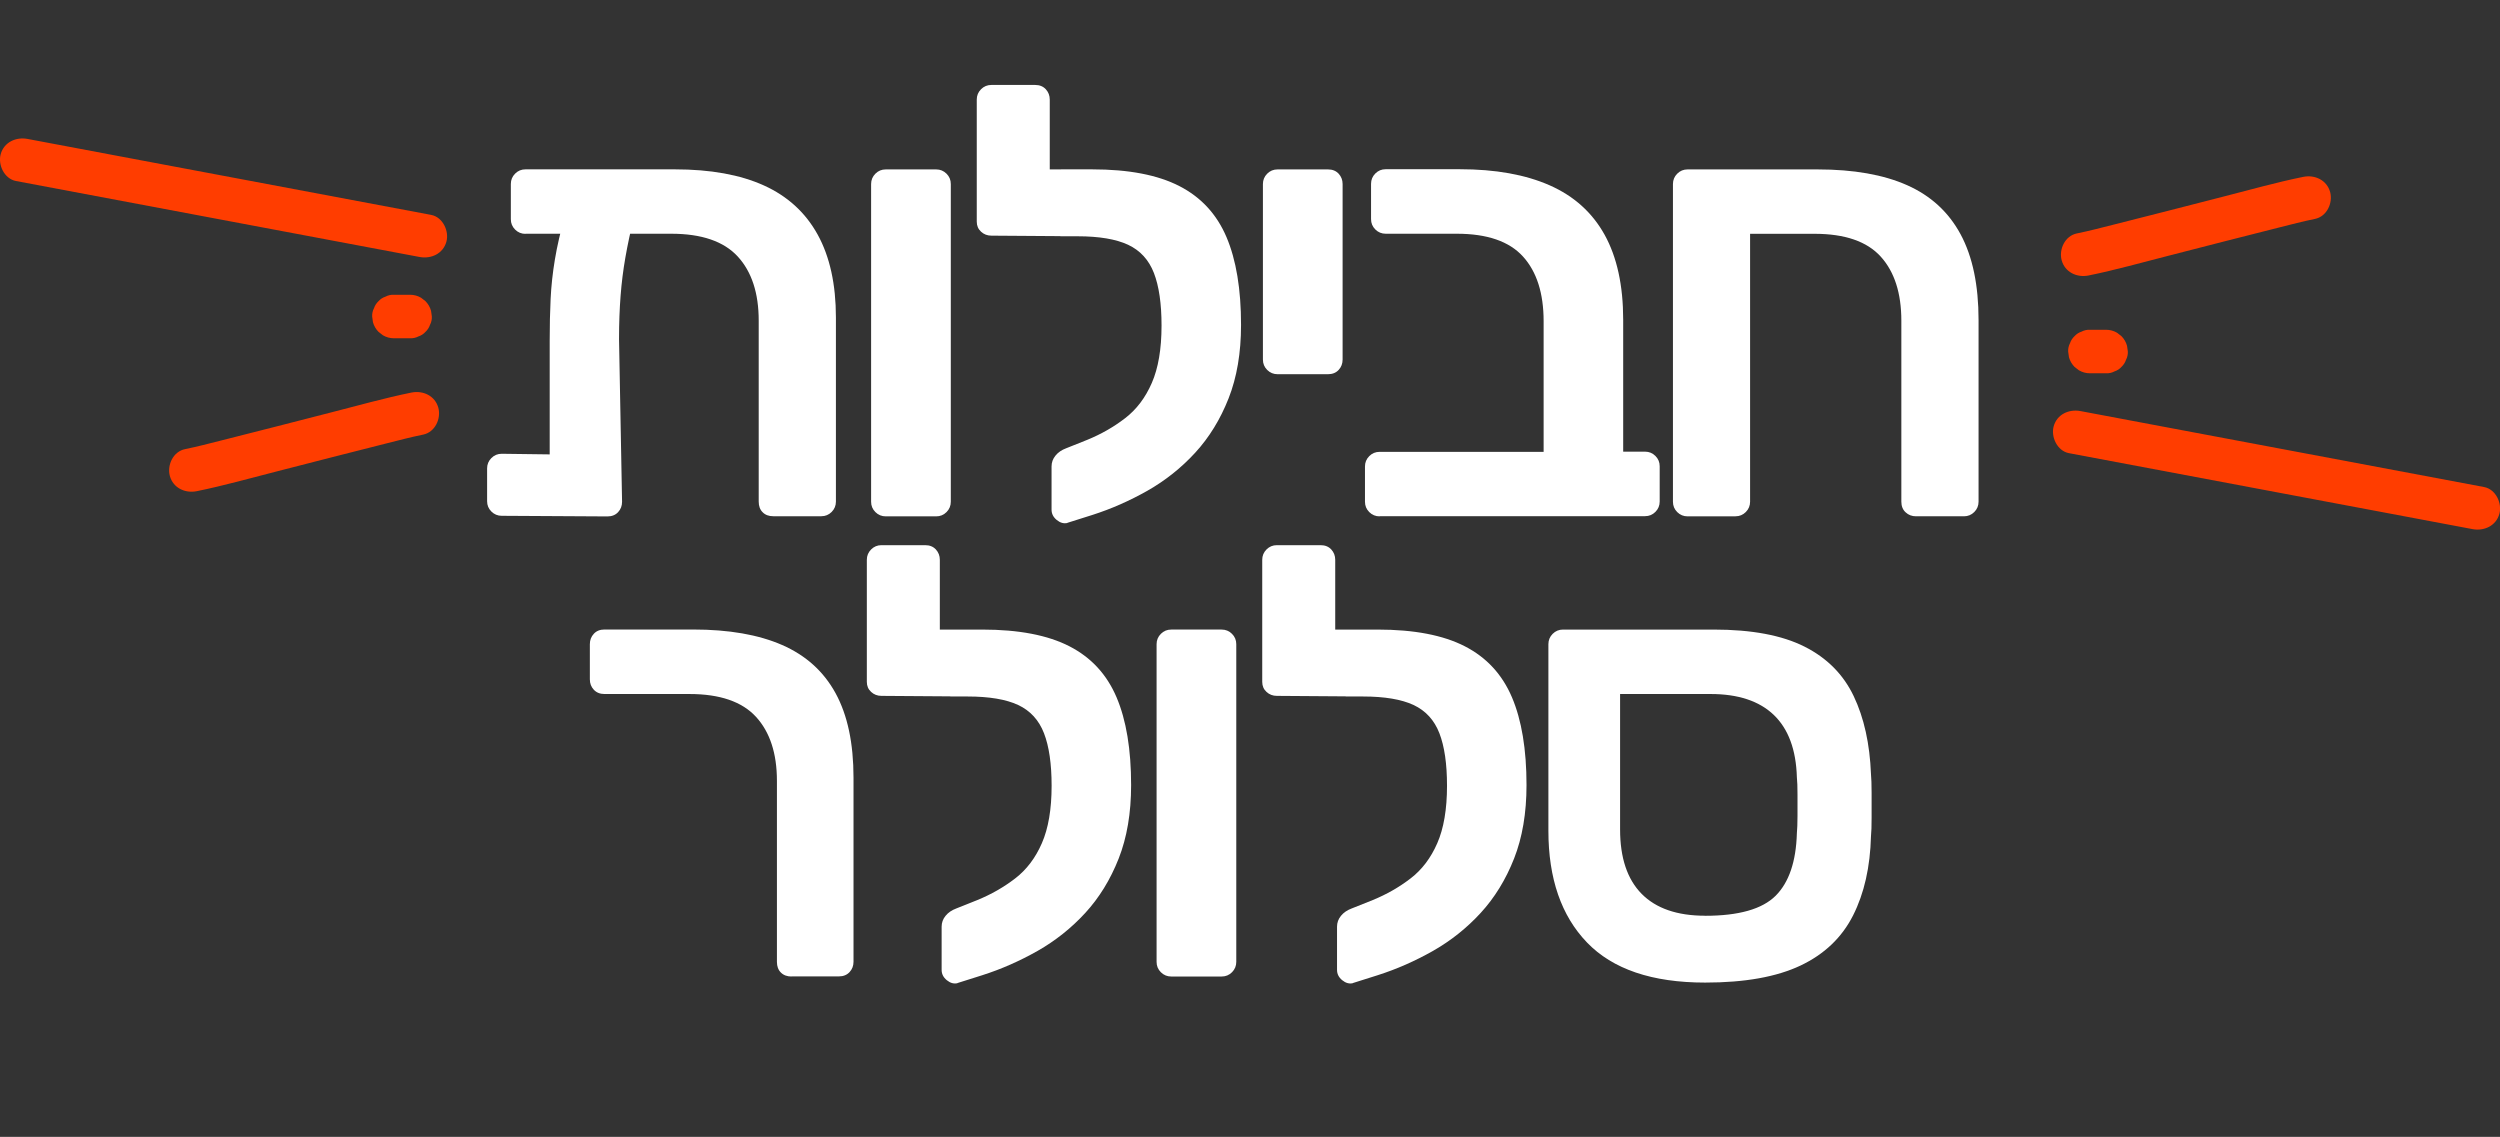
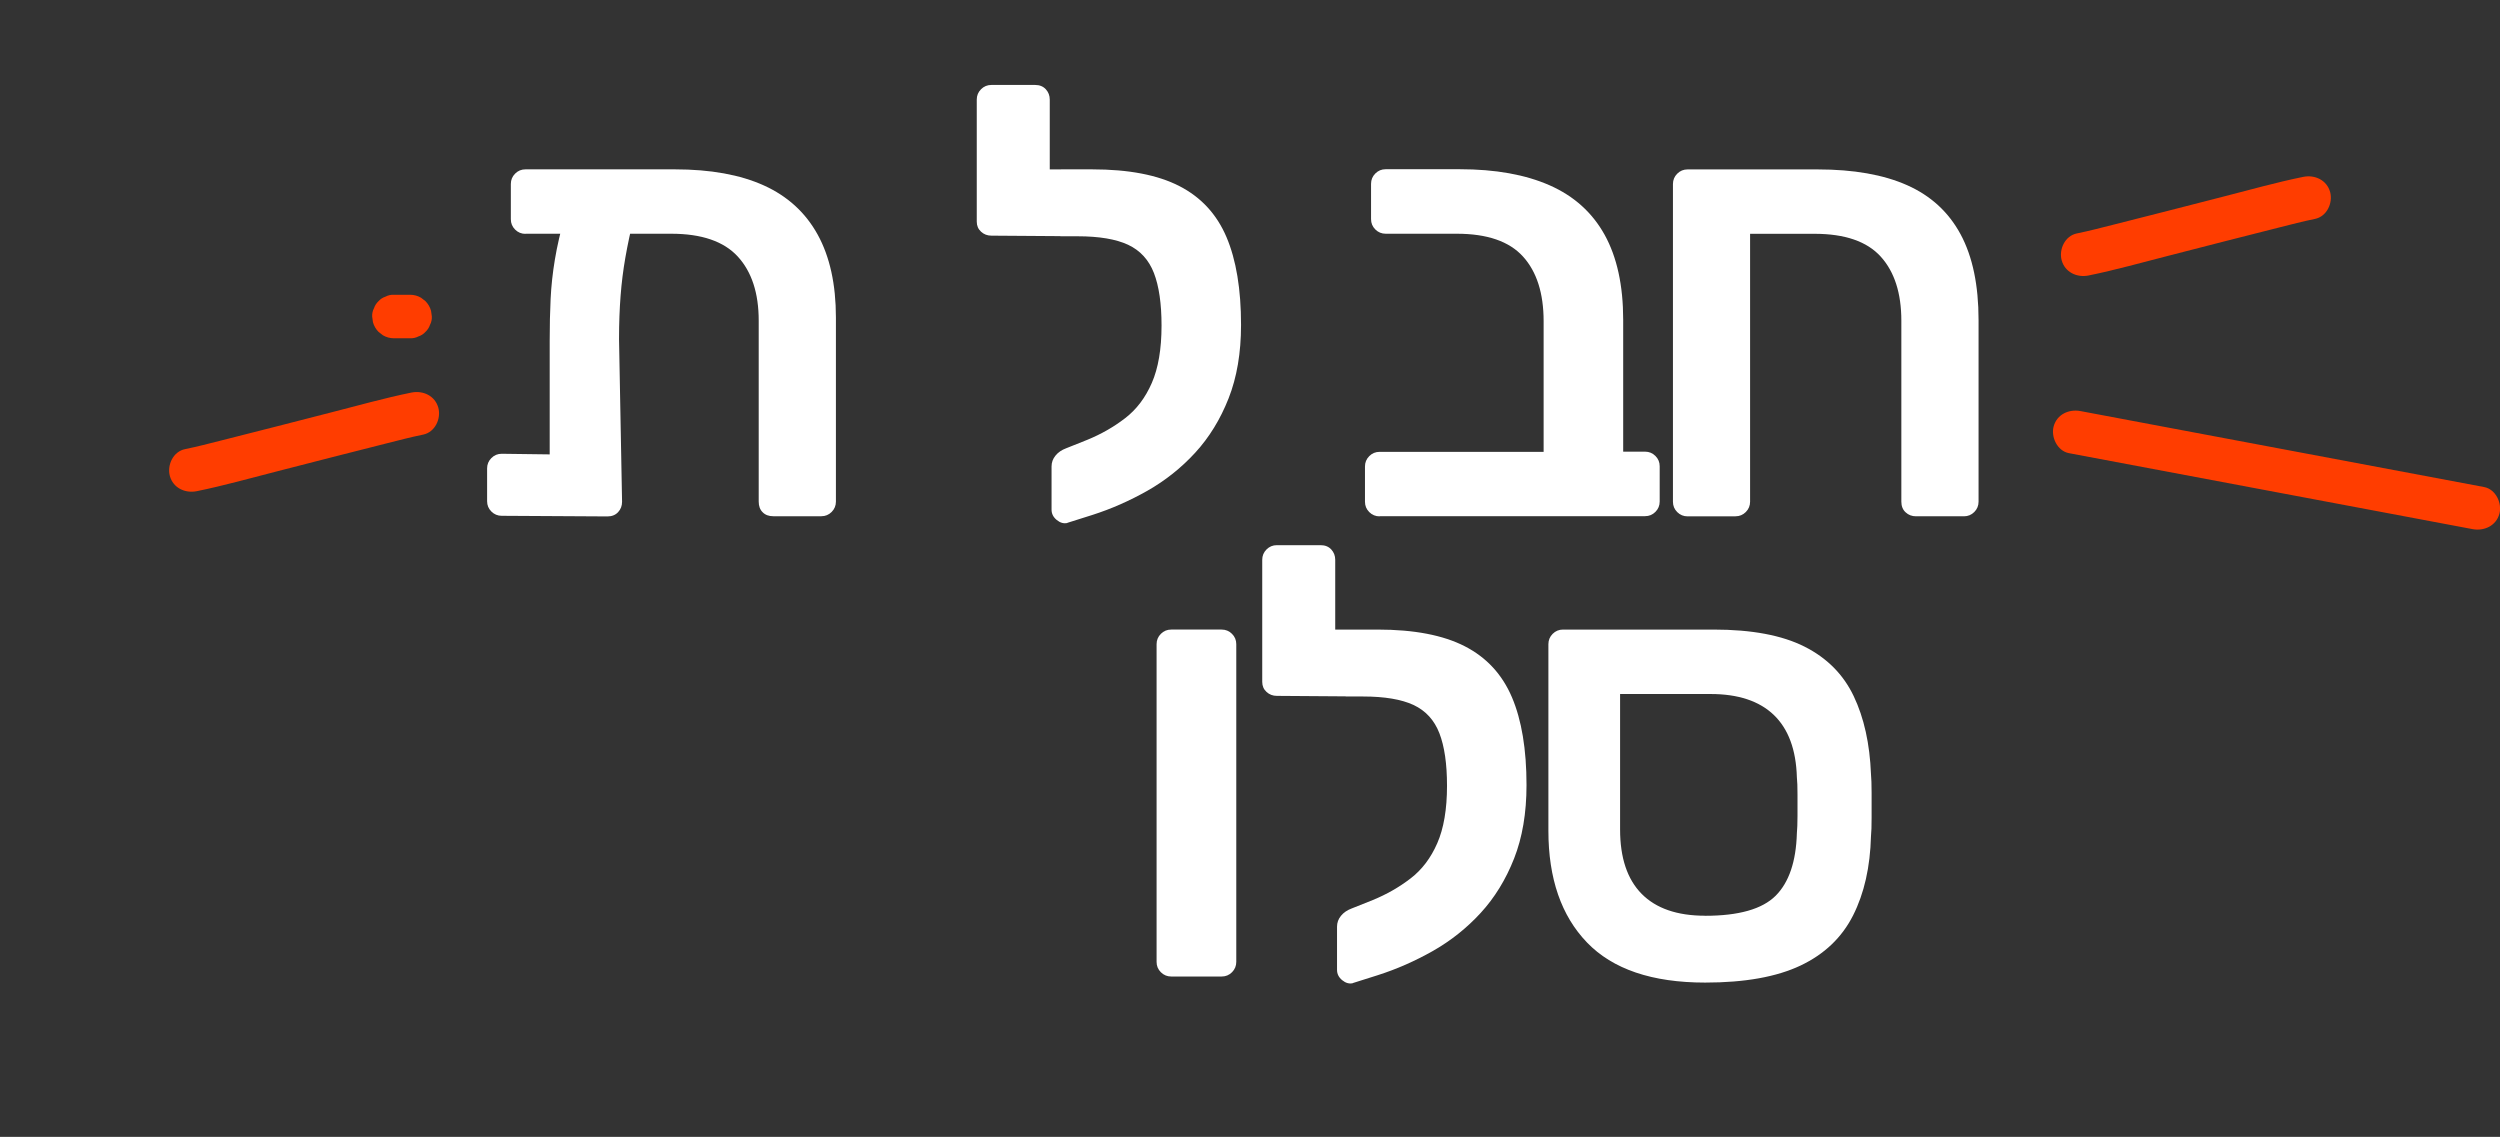
<svg xmlns="http://www.w3.org/2000/svg" id="Layer_2" data-name="Layer 2" viewBox="0 0 403.45 183.47">
  <rect x="0" y="0" width="403.45" height="183.47" fill="#333333" stroke="none" />
  <defs>
    <style>      .cls-1 {        fill: #ff3d00;      }      .cls-1, .cls-2 {        stroke-width: 0px;      }      .cls-2 {        fill: #fff;      }    </style>
  </defs>
  <g id="Layer_1-2" data-name="Layer 1">
    <g>
      <g>
-         <path class="cls-1" d="m69.58,34.68c-16.9-3.18-33.79-6.36-50.69-9.54-4.82-.91-9.63-1.81-14.45-2.72-1.86-.35-3.79.52-4.33,2.46-.47,1.72.58,3.97,2.46,4.33,16.9,3.18,33.79,6.36,50.69,9.54,4.82.91,9.63,1.81,14.45,2.72,1.86.35,3.79-.52,4.33-2.46.47-1.72-.58-3.97-2.46-4.33h0Z" />
+         <path class="cls-1" d="m69.58,34.68h0Z" />
        <path class="cls-1" d="m66.18,47.57h-2.61c-.48-.02-.94.08-1.35.3-.44.14-.81.38-1.13.73-.34.32-.59.7-.73,1.13-.22.42-.32.87-.3,1.35l.13.93c.17.6.47,1.11.9,1.55l.71.55c.55.32,1.14.48,1.77.48h2.61c.48.02.94-.08,1.35-.3.44-.14.81-.38,1.13-.73.34-.32.59-.7.73-1.13.22-.42.32-.87.3-1.35l-.13-.93c-.17-.6-.47-1.11-.9-1.55l-.71-.55c-.55-.32-1.14-.48-1.77-.48h0Z" />
        <path class="cls-1" d="m66.41,63.35c-4.38.89-8.7,2.12-13.03,3.22-5.91,1.51-11.82,3.05-17.74,4.53-1.92.48-3.83.99-5.77,1.38s-2.93,2.59-2.46,4.33c.53,1.94,2.46,2.83,4.33,2.46,4.38-.89,8.7-2.12,13.03-3.22,5.91-1.51,11.82-3.05,17.74-4.53,1.92-.48,3.83-.99,5.77-1.38s2.93-2.59,2.46-4.33c-.53-1.94-2.46-2.83-4.33-2.46h0Z" />
      </g>
      <g>
        <g>
          <path class="cls-2" d="m95.39,31.96h3.33c1.44,0,2.43.29,2.99.88.55.59.77,1.27.64,2.06-.59,2.35-1.06,4.56-1.42,6.62-.36,2.06-.62,4.13-.78,6.23-.16,2.09-.25,4.41-.25,6.96l.49,26.27c0,.65-.21,1.21-.64,1.67-.43.46-1,.69-1.72.69l-17.06-.1c-.65,0-1.21-.23-1.67-.69-.46-.46-.69-1.01-.69-1.67v-5.29c0-.65.23-1.21.69-1.67.46-.46,1.01-.69,1.67-.69l7.74.1v-18.33c0-2.42.05-4.67.15-6.76.1-2.09.33-4.22.69-6.37.36-2.16.9-4.51,1.62-7.06.26-.78.69-1.45,1.27-2.01.59-.55,1.57-.83,2.94-.83Zm-10.59,5.78c-.65,0-1.21-.23-1.67-.69-.46-.46-.69-1.01-.69-1.67v-5.69c0-.65.23-1.21.69-1.67.46-.46,1.01-.69,1.67-.69h24.12c5.75,0,10.54.87,14.36,2.6,3.82,1.73,6.72,4.38,8.68,7.94,1.96,3.56,2.94,8.02,2.94,13.38v29.7c0,.65-.23,1.21-.69,1.67-.46.46-1.01.69-1.67.69h-7.75c-.72,0-1.29-.21-1.71-.64-.43-.42-.64-1-.64-1.72v-29.21c0-4.44-1.13-7.89-3.38-10.34-2.25-2.45-5.83-3.68-10.73-3.68h-23.53Z" />
-           <path class="cls-2" d="m142.94,83.33c-.65,0-1.21-.23-1.67-.69-.46-.46-.69-1.01-.69-1.67V29.7c0-.65.23-1.21.69-1.67.46-.46,1.01-.69,1.67-.69h8.14c.65,0,1.21.23,1.67.69.46.46.69,1.01.69,1.67v51.27c0,.65-.23,1.21-.69,1.67-.46.46-1.01.69-1.67.69h-8.14Z" />
          <path class="cls-2" d="m174.11,38.13l-14.12-.1c-.65,0-1.21-.21-1.67-.64-.46-.42-.69-.96-.69-1.62v-19.7c0-.65.23-1.21.69-1.67.46-.46,1.01-.69,1.67-.69h7.06c.72,0,1.29.23,1.72.69.42.46.64,1.01.64,1.67v11.27h4.9l-.2,10.78Zm-1.86,46.27c-.59.13-1.16-.03-1.72-.49-.56-.46-.83-1.01-.83-1.67v-6.96c0-.65.21-1.24.64-1.76.42-.52,1-.91,1.72-1.18l3.43-1.37c2.22-.91,4.25-2.07,6.08-3.48,1.83-1.4,3.27-3.3,4.31-5.69,1.04-2.38,1.57-5.47,1.57-9.26,0-3.53-.41-6.36-1.23-8.48-.82-2.12-2.21-3.64-4.17-4.56-1.96-.91-4.67-1.37-8.14-1.37h-2.65c-.65,0-1.21-.23-1.67-.69-.46-.46-.69-1.01-.69-1.67v-6.18c0-.65.23-1.19.69-1.62.46-.42,1.01-.64,1.67-.64h5c5.88,0,10.57.9,14.07,2.7,3.5,1.8,6.03,4.54,7.6,8.23,1.57,3.69,2.35,8.42,2.35,14.17,0,4.51-.67,8.46-2.01,11.86-1.34,3.4-3.14,6.32-5.39,8.77-2.25,2.45-4.82,4.49-7.7,6.13-2.88,1.63-5.85,2.94-8.92,3.92l-4.02,1.27Z" />
-           <path class="cls-2" d="m206.17,60.39c-.65,0-1.21-.23-1.67-.69-.46-.46-.69-1.01-.69-1.67v-28.33c0-.65.23-1.21.69-1.67.46-.46,1.01-.69,1.67-.69h8.14c.72,0,1.29.23,1.72.69.42.46.64,1.01.64,1.67v28.33c0,.65-.21,1.21-.64,1.67-.43.46-1,.69-1.72.69h-8.14Z" />
          <path class="cls-2" d="m222.64,83.33c-.65,0-1.21-.23-1.67-.69-.46-.46-.69-1.01-.69-1.67v-5.69c0-.65.23-1.21.69-1.67.46-.46,1.01-.69,1.67-.69h26.47v-21.08c0-4.51-1.11-7.99-3.33-10.44-2.22-2.45-5.78-3.68-10.69-3.68h-11.47c-.65,0-1.21-.23-1.67-.69-.46-.46-.69-1.01-.69-1.67v-5.69c0-.65.23-1.21.69-1.67.46-.46,1.01-.69,1.67-.69h11.96c5.75,0,10.59.87,14.51,2.6,3.92,1.73,6.88,4.4,8.87,7.99,1.99,3.6,2.99,8.17,2.99,13.72v21.27h3.53c.65,0,1.21.23,1.67.69.46.46.69,1.01.69,1.67v5.69c0,.65-.23,1.21-.69,1.67-.46.46-1.01.69-1.67.69h-42.84Z" />
          <path class="cls-2" d="m272.34,83.33c-.65,0-1.21-.23-1.67-.69-.46-.46-.69-1.01-.69-1.67V29.7c0-.65.23-1.21.69-1.67.46-.46,1.01-.69,1.67-.69h20.98c5.82,0,10.64.85,14.46,2.55,3.82,1.7,6.7,4.35,8.63,7.94,1.93,3.59,2.89,8.2,2.89,13.82v29.31c0,.65-.23,1.21-.69,1.67-.46.46-1.01.69-1.67.69h-7.74c-.65,0-1.21-.21-1.67-.64-.46-.42-.69-1-.69-1.72v-29.21c0-4.44-1.11-7.89-3.33-10.34-2.22-2.45-5.78-3.68-10.69-3.68h-10.39v43.23c0,.65-.23,1.21-.69,1.67-.46.46-1.01.69-1.67.69h-7.74Z" />
-           <path class="cls-2" d="m127.74,157.59c-.72,0-1.29-.21-1.72-.64-.43-.42-.64-1-.64-1.72v-29.21c0-4.44-1.13-7.89-3.38-10.34-2.25-2.45-5.83-3.68-10.73-3.68h-13.72c-.72,0-1.29-.23-1.72-.69-.43-.46-.64-1.01-.64-1.67v-5.69c0-.65.21-1.21.64-1.67.42-.46,1-.69,1.72-.69h14.31c5.75,0,10.54.83,14.36,2.5s6.7,4.26,8.63,7.79c1.93,3.53,2.89,8.07,2.89,13.63v29.7c0,.65-.21,1.21-.64,1.67-.43.46-1,.69-1.72.69h-7.65Z" />
-           <path class="cls-2" d="m156.37,112.4l-14.12-.1c-.65,0-1.21-.21-1.67-.64-.46-.42-.69-.96-.69-1.62v-19.7c0-.65.23-1.21.69-1.67.46-.46,1.01-.69,1.67-.69h7.06c.72,0,1.29.23,1.72.69.42.46.64,1.01.64,1.67v11.27h4.9l-.2,10.78Zm-1.86,46.27c-.59.13-1.16-.03-1.72-.49-.56-.46-.83-1.01-.83-1.67v-6.96c0-.65.21-1.24.64-1.76.42-.52,1-.91,1.72-1.18l3.43-1.37c2.22-.91,4.25-2.07,6.08-3.48,1.83-1.4,3.27-3.3,4.31-5.69,1.04-2.38,1.57-5.47,1.57-9.26,0-3.53-.41-6.36-1.23-8.48-.82-2.12-2.21-3.64-4.17-4.56-1.96-.91-4.67-1.37-8.14-1.37h-2.65c-.65,0-1.21-.23-1.67-.69-.46-.46-.69-1.01-.69-1.67v-6.18c0-.65.23-1.19.69-1.62.46-.42,1.01-.64,1.67-.64h5c5.88,0,10.57.9,14.07,2.7,3.5,1.8,6.03,4.54,7.6,8.23,1.57,3.69,2.35,8.42,2.35,14.17,0,4.51-.67,8.46-2.01,11.86-1.34,3.4-3.14,6.32-5.39,8.77-2.25,2.45-4.82,4.49-7.7,6.13-2.88,1.63-5.85,2.94-8.92,3.92l-4.02,1.27Z" />
          <path class="cls-2" d="m189.01,157.59c-.65,0-1.21-.23-1.67-.69-.46-.46-.69-1.01-.69-1.67v-51.27c0-.65.23-1.21.69-1.67.46-.46,1.01-.69,1.67-.69h8.14c.65,0,1.21.23,1.67.69.46.46.69,1.01.69,1.67v51.27c0,.65-.23,1.21-.69,1.67-.46.46-1.01.69-1.67.69h-8.14Z" />
          <path class="cls-2" d="m220.18,112.4l-14.12-.1c-.65,0-1.21-.21-1.67-.64-.46-.42-.69-.96-.69-1.62v-19.7c0-.65.23-1.21.69-1.67.46-.46,1.01-.69,1.67-.69h7.06c.72,0,1.29.23,1.72.69.42.46.64,1.01.64,1.67v11.27h4.9l-.2,10.78Zm-1.86,46.27c-.59.13-1.16-.03-1.72-.49-.56-.46-.83-1.01-.83-1.67v-6.96c0-.65.21-1.24.64-1.76.42-.52,1-.91,1.72-1.18l3.43-1.37c2.22-.91,4.25-2.07,6.08-3.48,1.83-1.4,3.27-3.3,4.31-5.69,1.04-2.38,1.57-5.47,1.57-9.26,0-3.53-.41-6.36-1.23-8.48-.82-2.12-2.21-3.64-4.17-4.56-1.96-.91-4.67-1.37-8.14-1.37h-2.65c-.65,0-1.21-.23-1.67-.69-.46-.46-.69-1.01-.69-1.67v-6.18c0-.65.23-1.19.69-1.62.46-.42,1.01-.64,1.67-.64h5c5.88,0,10.57.9,14.07,2.7,3.5,1.8,6.03,4.54,7.6,8.23,1.57,3.69,2.35,8.42,2.35,14.17,0,4.51-.67,8.46-2.01,11.86-1.34,3.4-3.14,6.32-5.39,8.77-2.25,2.45-4.82,4.49-7.7,6.13-2.88,1.63-5.85,2.94-8.92,3.92l-4.02,1.27Z" />
          <path class="cls-2" d="m275.18,158.57c-8.56,0-14.92-2.16-19.07-6.47-4.15-4.31-6.23-10.33-6.23-18.04v-30.1c0-.65.23-1.21.69-1.67.46-.46,1.01-.69,1.67-.69h24.31c6.14,0,11.03.92,14.66,2.75,3.63,1.83,6.27,4.49,7.94,7.99,1.67,3.5,2.6,7.7,2.79,12.6.06.65.1,1.65.1,2.99v4.02c0,1.34-.03,2.34-.1,2.99-.13,4.97-1.09,9.23-2.89,12.79-1.8,3.56-4.62,6.26-8.48,8.09-3.86,1.83-8.99,2.75-15.39,2.75Zm0-10.78c5.42,0,9.21-1.08,11.37-3.23,2.16-2.16,3.3-5.52,3.43-10.1.06-.65.1-1.57.1-2.75v-3.53c0-1.18-.03-2.09-.1-2.75-.13-4.44-1.37-7.79-3.72-10.05-2.35-2.25-5.75-3.38-10.2-3.38h-14.61v21.86c0,4.58,1.16,8.04,3.48,10.39,2.32,2.35,5.74,3.53,10.24,3.53Z" />
        </g>
        <g>
          <path class="cls-1" d="m333.88,73.13c16.9,3.18,33.79,6.36,50.69,9.54,4.82.91,9.63,1.81,14.45,2.72,1.86.35,3.79-.52,4.33-2.46.47-1.72-.58-3.97-2.46-4.33-16.9-3.18-33.79-6.36-50.69-9.54-4.82-.91-9.63-1.81-14.45-2.72-1.86-.35-3.79.52-4.33,2.46-.47,1.72.58,3.97,2.46,4.33h0Z" />
-           <path class="cls-1" d="m337.27,60.24h2.61c.48.02.94-.08,1.35-.3.44-.14.81-.38,1.13-.73.34-.32.59-.7.73-1.13.22-.42.32-.87.3-1.35l-.13-.93c-.17-.6-.47-1.11-.9-1.55l-.71-.55c-.55-.32-1.14-.48-1.77-.48h-2.61c-.48-.02-.94.08-1.35.3-.44.14-.81.38-1.13.73-.34.32-.59.7-.73,1.13-.22.42-.32.87-.3,1.35l.13.93c.17.6.47,1.11.9,1.55l.71.55c.55.32,1.14.48,1.77.48h0Z" />
          <path class="cls-1" d="m337.04,44.46c4.38-.89,8.7-2.12,13.03-3.22,5.91-1.51,11.82-3.05,17.74-4.53,1.92-.48,3.83-.99,5.77-1.38s2.93-2.59,2.46-4.33c-.53-1.94-2.46-2.83-4.33-2.46-4.38.89-8.7,2.12-13.03,3.22-5.91,1.51-11.82,3.05-17.74,4.53-1.92.48-3.83.99-5.77,1.38s-2.93,2.59-2.46,4.33c.53,1.94,2.46,2.83,4.33,2.46h0Z" />
        </g>
      </g>
    </g>
  </g>
</svg>